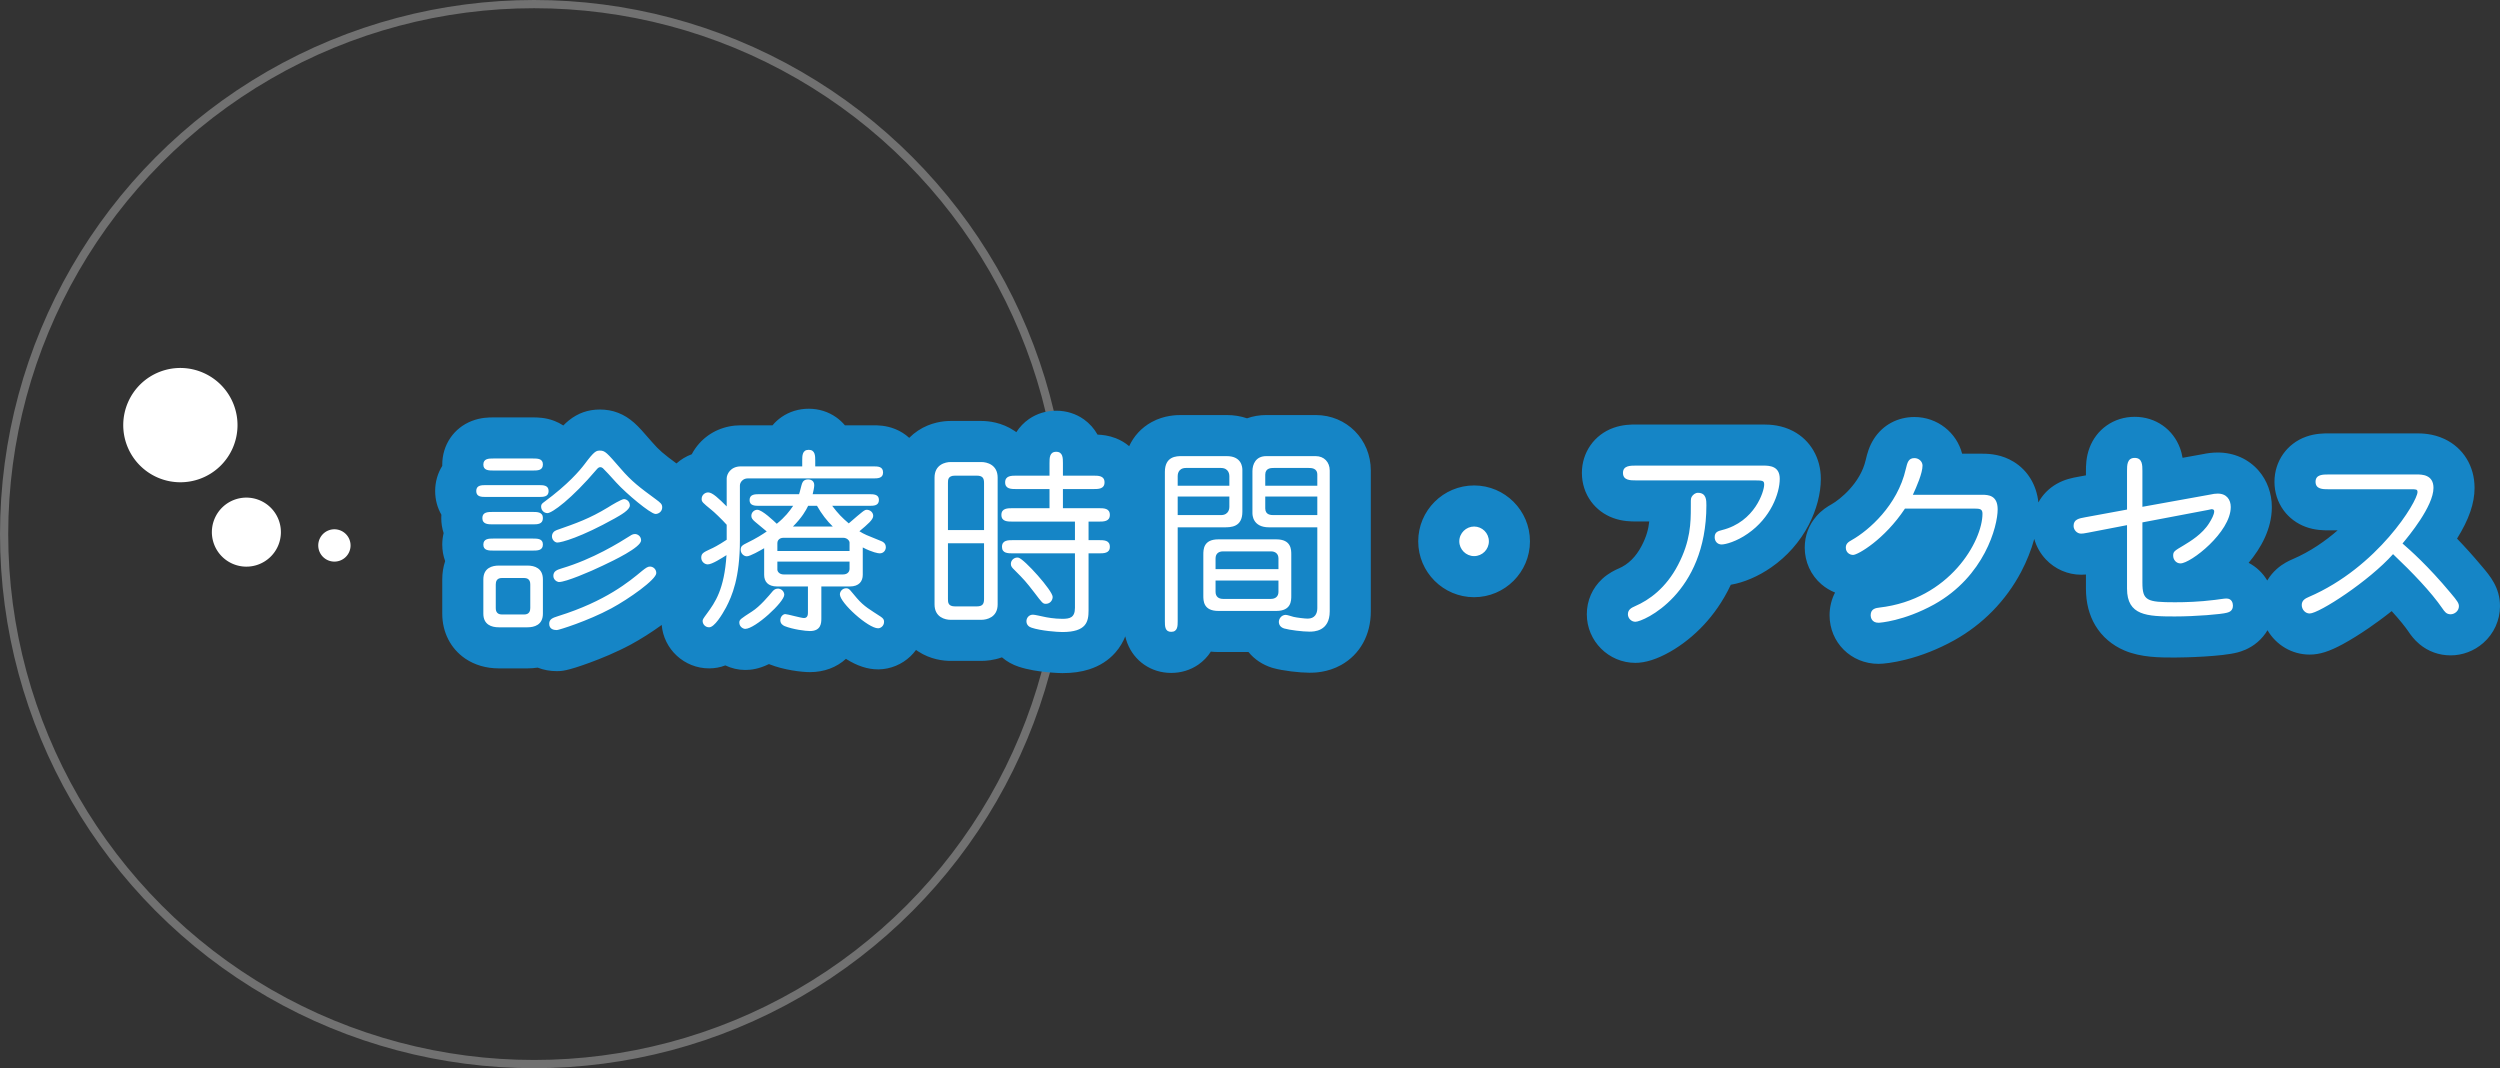
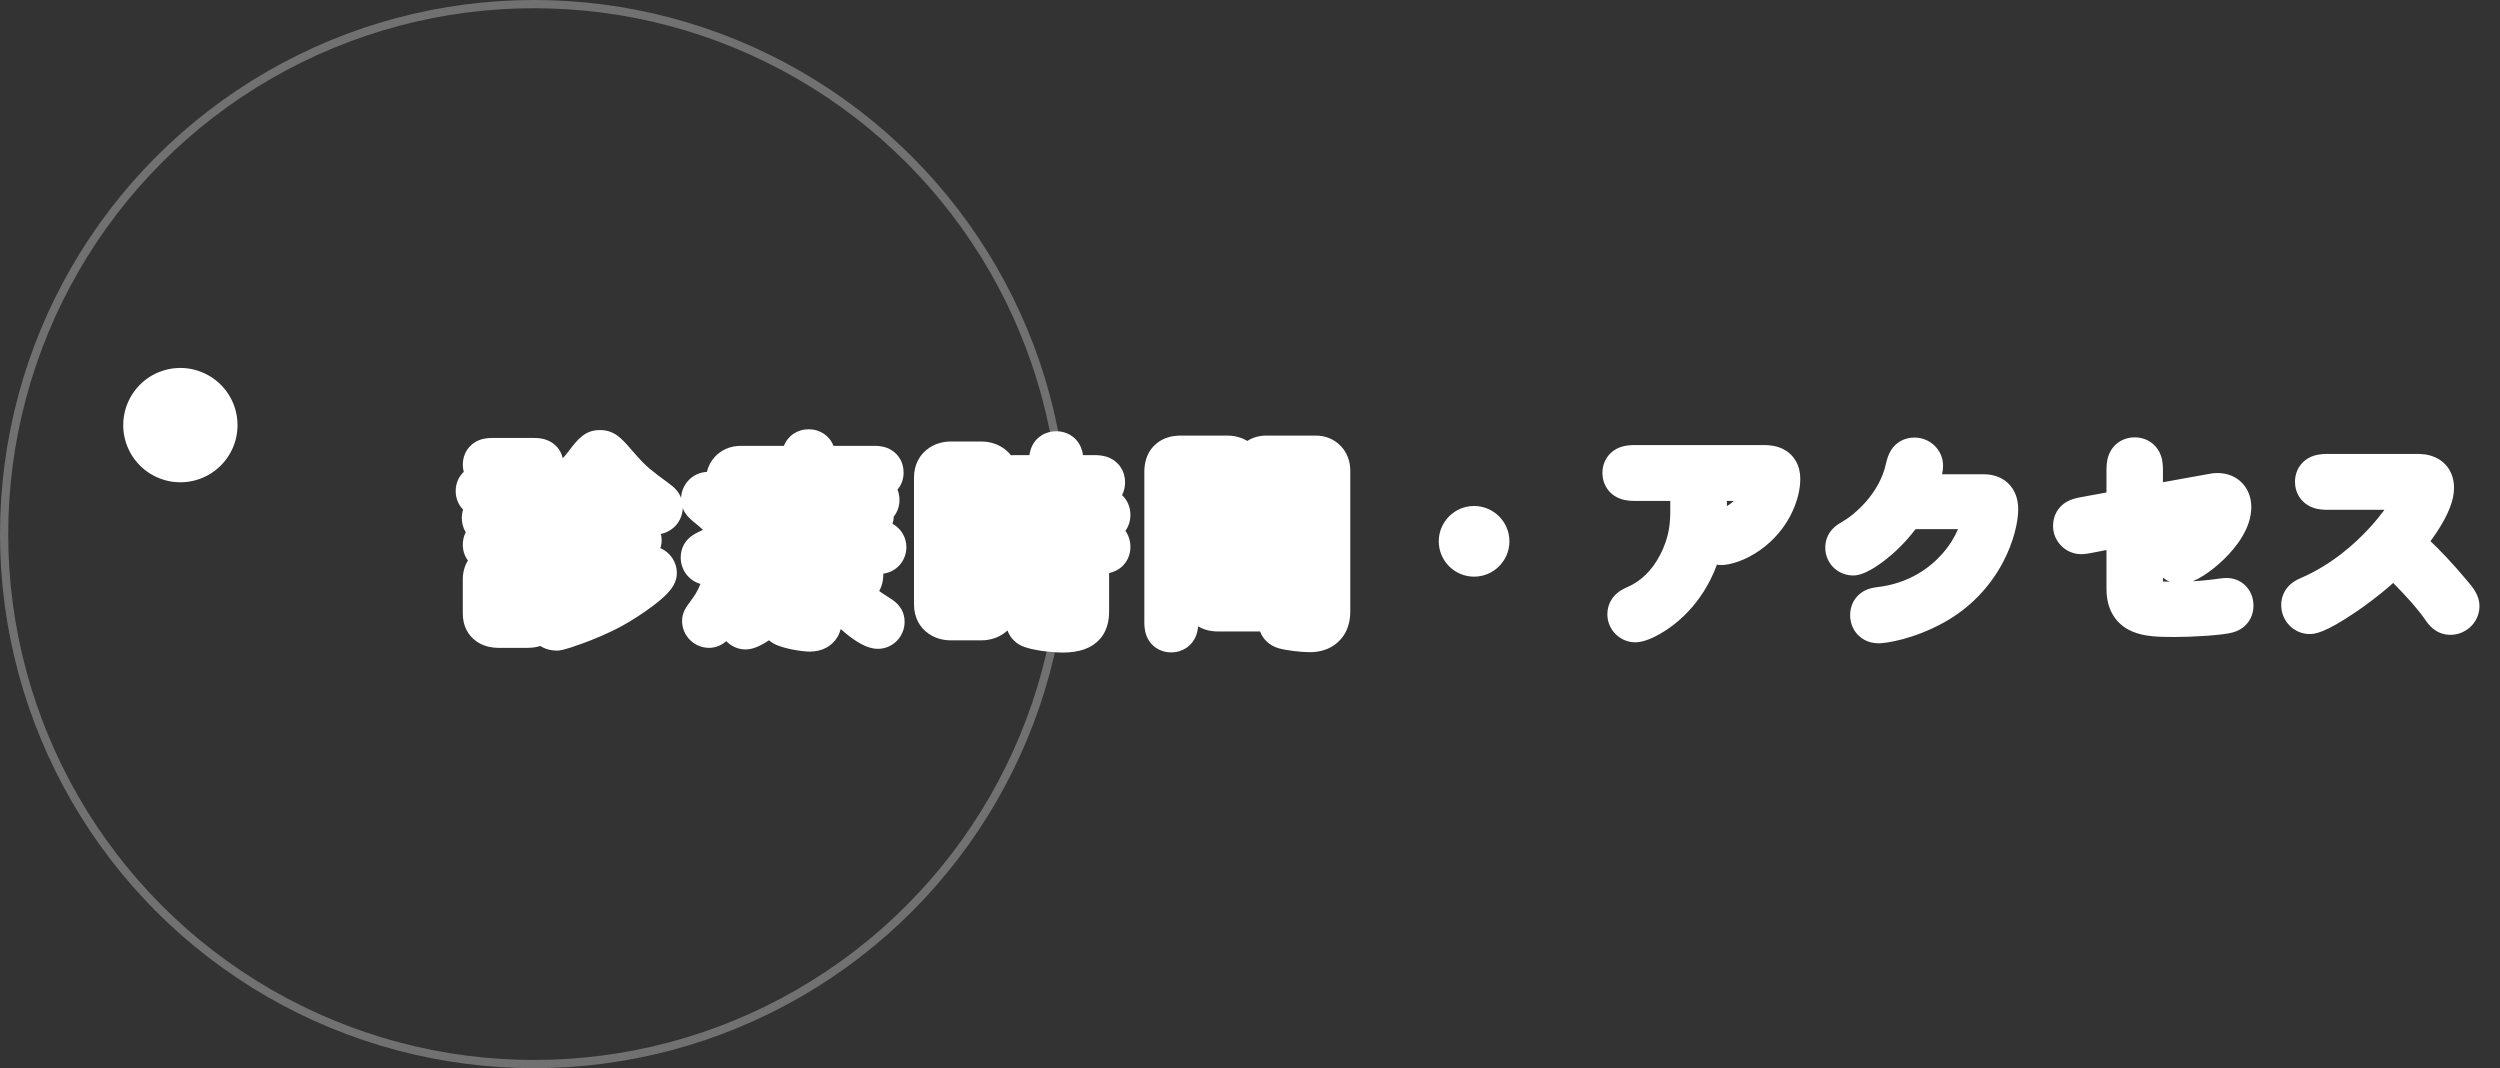
<svg xmlns="http://www.w3.org/2000/svg" width="304.256" height="130" viewBox="0 0 304.256 130">
  <rect x="0" y="0" width="304.256" height="130" fill="#333333" stroke="none" />
  <g id="top-title02" transform="translate(-1095 -2395)">
    <g id="楕円形" transform="translate(1095 2395)" fill="none" stroke="#fff" stroke-width="1" opacity="0.302">
-       <circle cx="65" cy="65" r="65" stroke="none" />
      <circle cx="65" cy="65" r="64.5" fill="none" />
    </g>
    <g id="パス_21" data-name="パス 21" transform="translate(1152 2470)" fill="#fff">
      <path d="M 72.288 4.42 C 71.774 4.42 69.364 4.304 67.766 3.768 C 66.723 3.434 65.952 2.682 65.612 1.727 C 65.435 1.895 65.241 2.048 65.032 2.184 C 64.034 2.835 62.985 2.932 62.448 2.932 L 58.68 2.932 C 58.142 2.932 57.09 2.834 56.094 2.175 C 54.896 1.382 54.236 0.098 54.236 -1.44 L 54.236 -16.872 C 54.236 -18.417 54.898 -19.707 56.1 -20.505 C 57.099 -21.169 58.145 -21.268 58.68 -21.268 L 62.448 -21.268 C 62.994 -21.268 64.06 -21.167 65.069 -20.489 C 65.446 -20.236 65.769 -19.935 66.035 -19.592 C 66.286 -19.612 66.511 -19.612 66.696 -19.612 L 68.28 -19.612 C 68.318 -19.882 68.384 -20.173 68.498 -20.467 C 68.986 -21.731 70.153 -22.516 71.544 -22.516 C 72.938 -22.516 74.106 -21.724 74.593 -20.449 C 74.704 -20.16 74.769 -19.876 74.807 -19.612 L 76.056 -19.612 C 76.502 -19.612 77.176 -19.612 77.875 -19.342 C 79.139 -18.854 79.924 -17.687 79.924 -16.296 C 79.924 -15.731 79.794 -15.203 79.556 -14.742 C 80.2 -14.145 80.572 -13.293 80.572 -12.336 C 80.572 -11.606 80.355 -10.937 79.964 -10.396 C 80.354 -9.853 80.572 -9.181 80.572 -8.448 C 80.572 -7.061 79.783 -5.9 78.512 -5.418 C 78.331 -5.349 78.153 -5.299 77.98 -5.261 L 77.98 -0.72 C 77.98 -0.057 77.98 1.497 76.87 2.762 C 75.891 3.878 74.392 4.42 72.288 4.42 Z M 85.536 4.396 C 84.164 4.396 83.013 3.621 82.531 2.372 C 82.268 1.689 82.268 1.034 82.268 0.6 L 82.268 -17.568 C 82.268 -19.932 83.576 -21.007 84.355 -21.437 C 85.354 -21.988 86.373 -21.988 86.808 -21.988 L 92.304 -21.988 C 93.386 -21.988 94.198 -21.705 94.797 -21.334 C 95.446 -21.752 96.232 -21.988 97.104 -21.988 L 103.128 -21.988 C 105.525 -21.988 107.332 -20.16 107.332 -17.736 L 107.332 -0.6 C 107.332 2.053 105.872 3.263 105.001 3.747 C 103.879 4.372 102.736 4.372 102.36 4.372 C 101.379 4.372 99.563 4.167 98.601 3.892 L 98.568 3.882 L 98.535 3.872 C 97.487 3.541 96.706 2.797 96.352 1.852 L 91.272 1.852 C 90.201 1.852 89.401 1.584 88.81 1.224 C 88.783 1.57 88.717 1.967 88.556 2.378 C 88.067 3.623 86.91 4.396 85.536 4.396 Z M 41.568 4.3 C 40.749 4.3 38.914 4.054 37.577 3.525 L 37.528 3.506 L 37.481 3.485 C 37.145 3.336 36.846 3.147 36.587 2.925 C 34.954 4.036 34.047 4.036 33.696 4.036 C 32.947 4.036 32.179 3.739 31.588 3.22 C 31.522 3.162 31.458 3.102 31.398 3.039 C 30.872 3.467 30.169 3.844 29.304 3.844 C 27.489 3.844 26.012 2.378 26.012 0.576 C 26.012 -0.446 26.482 -1.083 27.027 -1.819 C 27.457 -2.405 27.893 -3.003 28.244 -3.936 C 26.861 -4.328 25.844 -5.611 25.844 -7.128 C 25.844 -8.383 26.448 -9.163 26.954 -9.597 C 27.38 -9.961 27.822 -10.17 28.382 -10.434 L 28.405 -10.445 L 28.457 -10.469 L 28.51 -10.492 C 28.511 -10.492 28.526 -10.498 28.555 -10.512 C 28.327 -10.729 28.137 -10.903 28.053 -10.971 L 28.026 -10.992 L 27.985 -11.025 L 27.966 -11.041 C 27.353 -11.542 27.015 -11.818 26.732 -12.129 C 26.443 -12.447 26.23 -12.786 26.091 -13.153 C 26.064 -12.238 25.657 -11.374 24.964 -10.771 C 24.527 -10.391 23.99 -10.129 23.431 -10.015 C 23.492 -9.764 23.524 -9.504 23.524 -9.24 C 23.524 -8.901 23.468 -8.586 23.367 -8.292 C 24.544 -7.794 25.372 -6.62 25.372 -5.256 C 25.372 -3.759 24.251 -2.612 22.443 -1.248 C 21.275 -0.366 19.797 0.588 18.587 1.24 C 16.906 2.143 15.134 2.854 13.942 3.292 C 11.524 4.18 11.037 4.18 10.776 4.18 C 10.107 4.18 9.504 4.035 8.982 3.75 C 8.907 3.709 8.833 3.665 8.762 3.618 C 8.284 3.768 7.762 3.844 7.2 3.844 L 3.696 3.844 C 2.662 3.844 1.763 3.588 1.026 3.084 C -0.072 2.334 -0.676 1.128 -0.676 -0.312 L -0.676 -4.488 C -0.676 -5.354 -0.46 -6.134 -0.052 -6.782 C -0.452 -7.316 -0.676 -7.982 -0.676 -8.712 C -0.676 -9.261 -0.551 -9.775 -0.32 -10.224 C -0.627 -10.722 -0.796 -11.313 -0.796 -11.952 C -0.796 -12.314 -0.741 -12.661 -0.638 -12.984 C -1.211 -13.56 -1.54 -14.353 -1.54 -15.24 C -1.54 -16.166 -1.181 -16.991 -0.56 -17.571 C -0.636 -17.851 -0.676 -18.148 -0.676 -18.456 C -0.676 -19.811 0.087 -20.952 1.316 -21.434 C 1.993 -21.7 2.628 -21.7 3.048 -21.7 L 7.872 -21.7 C 8.257 -21.7 8.9 -21.7 9.567 -21.443 C 10.569 -21.058 11.264 -20.239 11.491 -19.223 C 11.764 -19.527 11.984 -19.797 12.161 -20.03 C 13.342 -21.619 14.25 -22.66 16.008 -22.66 C 16.978 -22.66 17.754 -22.356 18.524 -21.674 C 18.994 -21.258 19.508 -20.666 20.44 -19.59 L 20.443 -19.587 L 20.446 -19.584 C 21.624 -18.216 22.409 -17.64 24.305 -16.246 L 24.314 -16.239 L 24.324 -16.232 C 24.701 -15.949 25.027 -15.705 25.328 -15.351 C 25.577 -15.058 25.766 -14.738 25.894 -14.393 C 25.952 -16.105 27.323 -17.489 29.03 -17.568 C 29.178 -18.222 29.503 -18.852 29.97 -19.37 C 30.765 -20.254 31.901 -20.74 33.168 -20.74 L 38.406 -20.74 C 38.895 -21.984 40.05 -22.756 41.424 -22.756 C 42.795 -22.756 43.946 -21.985 44.438 -20.74 L 49.272 -20.74 C 49.694 -20.74 50.332 -20.74 51.013 -20.466 C 52.221 -19.98 52.972 -18.841 52.972 -17.496 C 52.972 -16.694 52.702 -15.969 52.225 -15.412 C 52.383 -15.03 52.468 -14.607 52.468 -14.16 C 52.468 -13.385 52.217 -12.681 51.771 -12.132 C 51.763 -11.819 51.711 -11.529 51.621 -11.257 C 52.673 -10.666 53.308 -9.608 53.308 -8.4 C 53.308 -7.622 53.03 -6.869 52.526 -6.278 C 52.01 -5.675 51.289 -5.289 50.5 -5.185 L 50.5 -5.04 C 50.5 -4.325 50.327 -3.649 50.003 -3.068 C 50.246 -2.888 50.528 -2.707 50.9 -2.468 C 51.097 -2.341 51.32 -2.197 51.562 -2.038 L 51.585 -2.023 L 51.607 -2.007 C 52.592 -1.325 53.092 -0.424 53.092 0.672 C 53.092 1.588 52.732 2.437 52.078 3.063 C 51.487 3.629 50.694 3.956 49.9 3.964 C 49.886 3.964 49.872 3.964 49.858 3.964 C 49.079 3.964 48.268 3.684 47.307 3.084 C 46.708 2.71 46.058 2.214 45.426 1.65 C 45.391 1.619 45.355 1.586 45.317 1.552 C 45.239 1.857 45.117 2.186 44.928 2.509 C 44.265 3.647 43.041 4.3 41.568 4.3 Z M 171.624 3.292 C 170.412 3.292 169.357 2.744 168.73 1.789 C 168.238 1.039 168.164 0.271 168.164 -0.12 C 168.164 -1.354 168.743 -2.409 169.753 -3.015 C 170.417 -3.413 171.077 -3.495 171.395 -3.535 L 171.41 -3.537 L 171.422 -3.538 L 171.435 -3.54 C 175.418 -3.997 177.934 -5.978 179.343 -7.558 C 180.291 -8.622 180.918 -9.698 181.297 -10.604 L 176.129 -10.604 C 174.821 -8.884 173.477 -7.667 172.509 -6.906 C 171.862 -6.396 171.207 -5.954 170.616 -5.628 C 169.786 -5.169 169.142 -4.964 168.528 -4.964 C 167.71 -4.964 166.919 -5.256 166.301 -5.787 C 165.563 -6.422 165.14 -7.356 165.14 -8.352 C 165.14 -9.176 165.42 -9.932 165.951 -10.538 C 166.338 -10.982 166.78 -11.258 167.164 -11.47 C 168.655 -12.315 171.676 -14.856 172.499 -18.46 L 172.502 -18.477 L 172.506 -18.493 L 172.517 -18.535 C 172.643 -19.059 172.787 -19.652 173.16 -20.234 C 173.776 -21.196 174.808 -21.748 175.992 -21.748 C 177.913 -21.748 179.476 -20.217 179.476 -18.336 C 179.476 -18.017 179.438 -17.67 179.361 -17.284 L 184.248 -17.284 C 184.703 -17.284 185.767 -17.284 186.774 -16.664 C 187.464 -16.239 188.62 -15.199 188.62 -13.008 C 188.62 -11.591 188.132 -9.153 186.761 -6.56 C 185.134 -3.481 182.661 -0.956 179.608 0.744 L 179.604 0.746 L 179.6 0.749 C 175.839 2.825 172.498 3.292 171.624 3.292 Z M 142.032 3.172 C 140.151 3.172 138.62 1.641 138.62 -0.24 C 138.62 -1.193 139.001 -2.071 139.691 -2.71 C 140.112 -3.1 140.554 -3.324 140.969 -3.509 L 140.982 -3.514 L 140.995 -3.52 C 142.692 -4.251 144.039 -5.555 144.999 -7.396 L 145.001 -7.399 L 145.002 -7.401 C 146.276 -9.83 146.276 -11.58 146.276 -13.272 C 146.276 -13.369 146.275 -13.46 146.275 -13.545 C 146.274 -13.707 146.273 -13.871 146.277 -14.036 L 142.104 -14.036 C 141.63 -14.036 140.914 -14.036 140.186 -14.305 C 138.85 -14.797 138.02 -16.002 138.02 -17.448 C 138.02 -18.894 138.858 -20.093 140.206 -20.578 C 140.925 -20.836 141.634 -20.836 142.104 -20.836 L 157.608 -20.836 C 158.296 -20.836 159.197 -20.777 160.065 -20.32 C 161.358 -19.64 162.1 -18.33 162.1 -16.728 C 162.1 -14.09 160.567 -10.372 157.14 -8.004 C 155.397 -6.783 153.564 -6.236 152.52 -6.236 C 152.327 -6.236 152.139 -6.252 151.956 -6.282 C 151.033 -3.775 149.725 -1.94 148.544 -0.669 C 147.218 0.759 145.897 1.651 145.022 2.148 C 144.201 2.615 143.015 3.172 142.032 3.172 Z M 153.16 -14.036 C 153.172 -13.836 153.172 -13.658 153.172 -13.512 C 153.172 -13.475 153.172 -13.439 153.172 -13.402 C 153.472 -13.579 153.747 -13.79 153.997 -14.036 L 153.16 -14.036 Z M 207.672 2.524 C 205.643 2.524 203.977 2.476 202.537 1.869 C 201.499 1.431 200.698 0.749 200.154 -0.161 C 199.622 -1.049 199.364 -2.095 199.364 -3.36 L 199.364 -8.06 L 197.61 -7.721 L 197.607 -7.721 L 197.604 -7.72 C 197.068 -7.618 196.71 -7.556 196.272 -7.556 C 195.353 -7.556 194.456 -7.945 193.813 -8.624 C 193.198 -9.272 192.86 -10.113 192.86 -10.992 C 192.86 -12.249 193.466 -13.32 194.522 -13.929 C 195.156 -14.294 195.805 -14.412 196.327 -14.507 L 199.364 -15.066 L 199.364 -17.688 C 199.364 -18.166 199.364 -18.889 199.643 -19.626 C 200.144 -20.95 201.354 -21.772 202.8 -21.772 C 204.246 -21.772 205.456 -20.95 205.957 -19.626 C 206.236 -18.889 206.236 -18.166 206.236 -17.688 L 206.236 -16.312 L 211.621 -17.284 C 211.973 -17.36 212.373 -17.428 212.904 -17.428 C 215.27 -17.428 216.988 -15.69 216.988 -13.296 C 216.988 -10.709 215.165 -8.399 213.636 -6.917 C 212.868 -6.173 212.002 -5.479 211.196 -4.965 C 210.72 -4.661 210.282 -4.428 209.872 -4.26 C 210.586 -4.299 211.389 -4.364 212.258 -4.473 L 212.275 -4.475 L 212.292 -4.477 C 212.411 -4.49 212.586 -4.515 212.755 -4.539 C 213.281 -4.614 213.624 -4.66 213.96 -4.66 C 215.837 -4.66 217.252 -3.214 217.252 -1.296 C 217.252 -0.281 216.849 0.623 216.118 1.25 C 215.604 1.691 215.07 1.875 214.707 1.975 C 213.499 2.316 209.815 2.524 207.672 2.524 Z M 206.236 -4.23 C 206.493 -4.217 206.78 -4.211 207.039 -4.208 C 206.748 -4.334 206.478 -4.5 206.236 -4.699 L 206.236 -4.23 Z M 241.248 2.26 C 239.418 2.26 238.533 0.971 238.2 0.486 L 238.18 0.456 C 237.345 -0.759 236.029 -2.271 234.255 -4.054 C 232.566 -2.532 230.779 -1.253 229.925 -0.665 C 225.815 2.164 224.605 2.164 224.088 2.164 C 222.18 2.164 220.628 0.58 220.628 -1.368 C 220.628 -2.346 221.027 -3.24 221.751 -3.887 C 222.22 -4.305 222.721 -4.525 222.99 -4.642 L 222.997 -4.646 L 223.005 -4.649 C 226.822 -6.29 229.694 -8.907 231.431 -10.814 C 232.133 -11.585 232.718 -12.311 233.192 -12.956 L 226.392 -12.956 C 225.918 -12.956 225.202 -12.956 224.474 -13.225 C 223.138 -13.717 222.308 -14.922 222.308 -16.368 C 222.308 -17.814 223.146 -19.013 224.494 -19.498 C 225.213 -19.756 225.922 -19.756 226.392 -19.756 L 237.144 -19.756 C 237.583 -19.756 238.497 -19.756 239.436 -19.313 C 240.849 -18.645 241.66 -17.301 241.66 -15.624 C 241.66 -14.164 241.002 -12.446 239.649 -10.37 C 239.365 -9.934 239.073 -9.519 238.795 -9.139 C 239.928 -8.056 241.44 -6.506 243.159 -4.444 C 243.981 -3.48 244.756 -2.568 244.756 -1.224 C 244.756 -0.234 244.324 0.712 243.571 1.373 C 242.928 1.937 242.081 2.26 241.248 2.26 Z M 122.4 -4.82 C 120.029 -4.82 118.1 -6.749 118.1 -9.12 C 118.1 -11.491 120.029 -13.42 122.4 -13.42 C 124.771 -13.42 126.7 -11.491 126.7 -9.12 C 126.7 -6.749 124.771 -4.82 122.4 -4.82 Z" stroke="none" />
-       <path d="M 72.288 1.92 C 75.24 1.92 75.48 0.648 75.48 -0.72 L 75.48 -7.656 L 76.728 -7.656 C 77.328 -7.656 78.072 -7.656 78.072 -8.448 C 78.072 -9.264 77.352 -9.264 76.728 -9.264 L 75.48 -9.264 L 75.48 -11.52 L 76.728 -11.52 C 77.304 -11.52 78.072 -11.52 78.072 -12.336 C 78.072 -13.152 77.328 -13.152 76.728 -13.152 L 72.36 -13.152 L 72.36 -15.48 L 76.056 -15.48 C 76.68 -15.48 77.424 -15.48 77.424 -16.296 C 77.424 -17.112 76.68 -17.112 76.056 -17.112 L 72.36 -17.112 L 72.36 -18.648 C 72.36 -19.248 72.36 -20.016 71.544 -20.016 C 70.728 -20.016 70.728 -19.272 70.728 -18.648 L 70.728 -17.112 L 66.696 -17.112 C 66.096 -17.112 65.328 -17.112 65.328 -16.296 C 65.328 -15.48 66.072 -15.48 66.696 -15.48 L 70.728 -15.48 L 70.728 -13.152 L 66.24 -13.152 C 65.64 -13.152 64.872 -13.152 64.872 -12.336 C 64.872 -11.52 65.616 -11.52 66.24 -11.52 L 73.824 -11.52 L 73.824 -9.264 L 66.288 -9.264 C 65.688 -9.264 64.944 -9.264 64.944 -8.448 C 64.944 -7.656 65.664 -7.656 66.288 -7.656 L 73.824 -7.656 L 73.824 -1.032 C 73.824 0.192 73.176 0.312 72.264 0.312 C 71.328 0.312 70.392 0.144 69.984 0.048 C 69.72 -2.212524350397871e-07 68.952 -0.192 68.712 -0.192 C 68.208 -0.192 67.92 0.216 67.92 0.6 C 67.92 1.056 68.232 1.296 68.544 1.392 C 69.672 1.776 71.712 1.92 72.288 1.92 M 85.536 1.896 C 86.328 1.896 86.328 1.176 86.328 0.6 L 86.328 -10.824 L 91.992 -10.824 C 92.784 -10.824 94.2 -10.824 94.2 -12.72 L 94.2 -17.808 C 94.2 -18.12 94.128 -19.488 92.304 -19.488 L 86.808 -19.488 C 86.208 -19.488 84.768 -19.488 84.768 -17.568 L 84.768 0.6 C 84.768 1.2 84.768 1.896 85.536 1.896 M 86.328 -14.568 L 92.616 -14.568 L 92.616 -13.296 C 92.616 -13.176 92.592 -12.312 91.584 -12.312 L 86.328 -12.312 L 86.328 -14.568 M 87.336 -18.048 L 91.584 -18.048 C 92.592 -18.048 92.616 -17.184 92.616 -17.064 L 92.616 -15.888 L 86.328 -15.888 L 86.328 -17.064 C 86.328 -17.208 86.352 -18.048 87.336 -18.048 M 102.36 1.872 C 102.864 1.872 104.832 1.872 104.832 -0.6 L 104.832 -17.736 C 104.832 -18.768 104.136 -19.488 103.128 -19.488 L 97.104 -19.488 C 95.832 -19.488 95.424 -18.504 95.424 -17.664 L 95.424 -12.552 C 95.424 -12.384 95.424 -10.824 97.44 -10.824 L 103.32 -10.824 L 103.32 -0.984 C 103.32 -0.312 103.008 0.288 102.144 0.288 C 101.808 0.288 100.8 0.168 100.416 0.072 C 100.224 0.024 99.672 -0.168 99.48 -0.168 C 98.952 -0.168 98.64 0.312 98.64 0.672 C 98.64 1.032 98.832 1.344 99.288 1.488 C 99.96 1.68 101.544 1.872 102.36 1.872 M 96.984 -14.568 L 103.32 -14.568 L 103.32 -12.312 L 98.016 -12.312 C 97.704 -12.312 96.984 -12.312 96.984 -13.128 L 96.984 -14.568 M 98.016 -18.048 L 102.264 -18.048 C 102.576 -18.048 103.32 -18.048 103.32 -17.232 L 103.32 -15.888 L 96.984 -15.888 L 96.984 -17.232 C 96.984 -18.048 97.704 -18.048 98.016 -18.048 M 41.568 1.8 C 42.912 1.8 42.96 0.84 42.96 0.288 L 42.96 -3.624 L 46.416 -3.624 C 47.568 -3.624 48 -4.272 48 -5.04 L 48 -8.376 C 49.152 -7.776 49.872 -7.656 50.064 -7.656 C 50.568 -7.656 50.808 -8.064 50.808 -8.4 C 50.808 -8.928 50.376 -9.096 50.256 -9.144 C 48.408 -9.888 48.216 -9.96 47.592 -10.344 C 48.624 -11.208 49.272 -11.76 49.272 -12.216 C 49.272 -12.648 48.888 -12.96 48.48 -12.96 C 48.216 -12.96 48.024 -12.792 46.296 -11.304 C 45.504 -11.976 45 -12.48 44.28 -13.44 L 48.768 -13.44 C 49.32 -13.44 49.968 -13.44 49.968 -14.16 C 49.968 -14.856 49.296 -14.856 48.768 -14.856 L 41.904 -14.856 C 41.976 -15.168 42.096 -15.672 42.096 -15.96 C 42.096 -16.632 41.448 -16.656 41.352 -16.656 C 40.896 -16.656 40.704 -16.416 40.608 -16.152 C 40.536 -15.984 40.344 -15.096 40.248 -14.856 L 35.424 -14.856 C 34.896 -14.856 34.224 -14.856 34.224 -14.136 C 34.224 -13.44 34.896 -13.44 35.424 -13.44 L 39.528 -13.44 C 39.096 -12.792 38.544 -12.072 37.536 -11.256 C 37.176 -11.592 35.76 -12.96 35.16 -12.96 C 34.848 -12.96 34.44 -12.696 34.44 -12.216 C 34.44 -11.952 34.584 -11.76 34.896 -11.496 C 35.112 -11.304 36.096 -10.512 36.312 -10.32 C 35.784 -9.96 35.136 -9.528 33.816 -8.88 C 33.384 -8.664 33.144 -8.544 33.144 -8.088 C 33.144 -7.632 33.528 -7.296 33.888 -7.296 C 34.296 -7.296 35.496 -7.992 36 -8.28 L 36 -5.04 C 36 -4.224 36.456 -3.624 37.584 -3.624 L 41.328 -3.624 L 41.328 -0.48 C 41.328 -0.264 41.328 0.216 40.848 0.216 C 40.488 0.216 38.832 -0.264 38.568 -0.264 C 38.304 -0.264 37.968 0.048 37.968 0.48 C 37.968 0.912 38.28 1.104 38.496 1.2 C 39.528 1.608 41.04 1.8 41.568 1.8 M 37.608 -6.648 L 46.392 -6.648 L 46.392 -5.736 C 46.392 -5.544 46.248 -5.088 45.6 -5.088 L 38.376 -5.088 C 37.824 -5.088 37.608 -5.472 37.608 -5.664 L 37.608 -6.648 M 38.376 -9.552 L 45.6 -9.552 C 46.152 -9.552 46.392 -9.144 46.392 -8.976 L 46.392 -7.944 L 37.608 -7.944 L 37.608 -8.928 C 37.608 -9.12 37.752 -9.552 38.376 -9.552 M 44.352 -10.92 L 39.504 -10.92 C 40.608 -12.024 41.088 -12.888 41.352 -13.44 L 42.432 -13.44 C 42.984 -12.456 43.656 -11.592 44.352 -10.92 M 10.776 1.68 C 10.992 1.68 14.496 0.6 17.4 -0.96 C 19.536 -2.112 22.872 -4.464 22.872 -5.256 C 22.872 -5.736 22.488 -6.048 22.104 -6.048 C 21.84 -6.048 21.624 -5.904 21.168 -5.544 C 19.584 -4.224 16.704 -1.824 10.944 -0.024 C 10.272 0.192 9.84 0.336 9.84 0.912 C 9.84 1.608 10.44 1.68 10.776 1.68 M 33.696 1.536 C 34.896 1.536 38.448 -1.728 38.448 -2.616 C 38.448 -2.904 38.232 -3.288 37.776 -3.36 C 37.744 -3.363 37.713 -3.364 37.682 -3.364 C 37.455 -3.364 37.246 -3.283 37.056 -3.072 C 36.552 -2.472 35.496 -1.2 34.512 -0.576 C 33.144 0.312 32.976 0.408 32.976 0.768 C 32.976 1.272 33.432 1.536 33.696 1.536 M 49.858 1.464 C 49.863 1.464 49.867 1.464 49.872 1.464 C 50.184 1.464 50.592 1.176 50.592 0.672 C 50.592 0.408 50.496 0.264 50.184 0.048 C 48.912 -0.792 48.192 -1.152 47.28 -2.208 C 46.464 -3.144 46.392 -3.408 45.984 -3.408 C 45.528 -3.408 45.216 -3.024 45.216 -2.664 C 45.216 -1.636 48.669 1.464 49.858 1.464 M 29.304 1.344 C 29.952 1.344 30.888 -0.192 31.368 -1.08 C 32.088 -2.472 33.048 -4.656 33.048 -9.264 L 33.048 -15.912 C 33.048 -16.32 33.432 -16.776 33.984 -16.776 L 49.272 -16.776 C 49.8 -16.776 50.472 -16.776 50.472 -17.496 C 50.472 -18.24 49.824 -18.24 49.272 -18.24 L 42.216 -18.24 L 42.216 -18.936 C 42.216 -19.512 42.216 -20.256 41.424 -20.256 C 40.632 -20.256 40.632 -19.536 40.632 -18.936 L 40.632 -18.24 L 33.168 -18.24 C 31.896 -18.24 31.44 -17.28 31.44 -16.776 L 31.44 -13.368 C 30.48 -14.328 29.712 -15.072 29.184 -15.072 C 28.824 -15.072 28.392 -14.784 28.392 -14.28 C 28.392 -13.92 28.512 -13.824 29.568 -12.96 C 29.856 -12.744 30.888 -11.76 31.44 -11.136 L 31.44 -9.312 C 30.432 -8.64 29.76 -8.304 29.472 -8.184 C 28.608 -7.776 28.344 -7.656 28.344 -7.128 C 28.344 -6.648 28.752 -6.312 29.136 -6.312 C 29.664 -6.312 30.84 -7.08 31.416 -7.44 C 31.152 -3.264 30.024 -1.68 29.04 -0.336 C 28.56 0.312 28.512 0.408 28.512 0.576 C 28.512 0.96 28.824 1.344 29.304 1.344 M 7.2 1.344 C 7.992 1.344 9.072 1.08 9.072 -0.312 L 9.072 -4.488 C 9.072 -5.832 8.088 -6.168 7.2 -6.168 L 3.696 -6.168 C 2.928 -6.168 1.824 -5.904 1.824 -4.488 L 1.824 -0.312 C 1.824 1.032 2.832 1.344 3.696 1.344 L 7.2 1.344 M 4.08 -4.656 L 6.792 -4.656 C 7.512 -4.656 7.536 -4.08 7.536 -3.864 L 7.536 -1.008 C 7.536 -0.672 7.44 -0.216 6.792 -0.216 L 4.08 -0.216 C 3.36 -0.216 3.336 -0.792 3.336 -0.984 L 3.336 -3.864 C 3.336 -4.2 3.432 -4.656 4.08 -4.656 M 171.624 0.792 C 171.744 0.792 174.696 0.6 178.392 -1.44 C 184.512 -4.848 186.12 -10.944 186.12 -13.008 C 186.12 -14.712 184.992 -14.784 184.248 -14.784 L 175.8 -14.784 C 176.256 -15.768 176.976 -17.424 176.976 -18.336 C 176.976 -18.84 176.52 -19.248 175.992 -19.248 C 175.248 -19.248 175.128 -18.696 174.936 -17.904 C 173.928 -13.488 170.424 -10.44 168.384 -9.288 C 167.904 -9.024 167.64 -8.808 167.64 -8.352 C 167.64 -7.752 168.12 -7.464 168.528 -7.464 C 169.104 -7.464 172.344 -9.336 174.84 -13.104 L 183.264 -13.104 C 183.96 -13.104 184.272 -13.056 184.272 -12.48 C 184.272 -9.168 180.288 -2.04 171.72 -1.056 C 171.336 -1.008 170.664 -0.936 170.664 -0.12 C 170.664 0.096 170.76 0.792 171.624 0.792 M 142.032 0.672 C 142.992 0.672 150.672 -2.712 150.672 -13.512 C 150.672 -14.112 150.672 -15.024 149.64 -15.024 C 149.328 -15.024 149.04 -14.808 148.872 -14.52 C 148.752 -14.328 148.776 -13.944 148.776 -13.272 C 148.776 -11.4 148.752 -9.168 147.216 -6.24 C 145.752 -3.432 143.712 -1.968 141.984 -1.224 C 141.552 -1.032 141.12 -0.816 141.12 -0.24 C 141.12 0.24 141.528 0.672 142.032 0.672 M 62.448 0.432 C 63.072 0.432 64.416 0.144 64.416 -1.44 L 64.416 -16.872 C 64.416 -18.456 63.096 -18.768 62.448 -18.768 L 58.68 -18.768 C 58.08 -18.768 56.736 -18.48 56.736 -16.872 L 56.736 -1.44 C 56.736 0.144 58.056 0.432 58.68 0.432 L 62.448 0.432 M 58.368 -8.88 L 62.76 -8.88 L 62.76 -2.112 C 62.76 -1.536 62.616 -1.2 61.872 -1.2 L 59.232 -1.2 C 58.368 -1.2 58.368 -1.704 58.368 -2.112 L 58.368 -8.88 M 59.232 -17.112 L 61.872 -17.112 C 62.616 -17.112 62.76 -16.776 62.76 -16.224 L 62.76 -10.488 L 58.368 -10.488 L 58.368 -16.224 C 58.368 -16.608 58.368 -17.112 59.232 -17.112 M 207.672 0.024 C 210.216 0.024 213.384 -0.24 214.032 -0.432 C 214.296 -0.504 214.752 -0.648 214.752 -1.296 C 214.752 -1.584 214.632 -2.16 213.96 -2.16 C 213.672 -2.16 213 -2.04 212.568 -1.992 C 210.648 -1.752 208.992 -1.704 207.696 -1.704 C 204.264 -1.704 203.736 -1.896 203.736 -4.104 L 203.736 -11.424 L 211.704 -12.936 C 211.872 -12.96 212.088 -13.032 212.16 -13.032 C 212.424 -13.032 212.472 -12.888 212.472 -12.768 C 212.472 -12.384 212.16 -11.808 211.872 -11.352 C 211.032 -9.984 209.52 -9.096 208.776 -8.64 C 207.6 -7.944 207.48 -7.872 207.48 -7.368 C 207.48 -6.888 207.84 -6.432 208.368 -6.432 C 209.616 -6.432 214.488 -10.224 214.488 -13.296 C 214.488 -14.16 214.008 -14.928 212.904 -14.928 C 212.568 -14.928 212.328 -14.88 212.112 -14.832 L 203.736 -13.32 L 203.736 -17.688 C 203.736 -18.384 203.736 -19.272 202.8 -19.272 C 201.864 -19.272 201.864 -18.384 201.864 -17.688 L 201.864 -12.984 L 196.776 -12.048 C 195.984 -11.904 195.36 -11.784 195.36 -10.992 C 195.36 -10.512 195.768 -10.056 196.272 -10.056 C 196.464 -10.056 196.632 -10.08 197.136 -10.176 L 201.864 -11.088 L 201.864 -3.36 C 201.864 -0.072 204.312 0.024 207.672 0.024 M 241.248 -0.24 C 241.704 -0.24 242.256 -0.624 242.256 -1.224 C 242.256 -1.56 242.088 -1.848 241.248 -2.832 C 238.488 -6.144 236.328 -8.04 235.392 -8.856 C 236.136 -9.744 239.16 -13.392 239.16 -15.624 C 239.16 -17.256 237.72 -17.256 237.144 -17.256 L 226.392 -17.256 C 225.696 -17.256 224.808 -17.256 224.808 -16.368 C 224.808 -15.456 225.696 -15.456 226.392 -15.456 L 236.448 -15.456 C 237.024 -15.456 237.216 -15.456 237.216 -15.12 C 237.216 -13.968 232.368 -5.952 223.992 -2.352 C 223.608 -2.184 223.128 -1.968 223.128 -1.368 C 223.128 -0.816 223.56 -0.336 224.088 -0.336 C 225.24 -0.336 231.336 -4.296 234.24 -7.56 C 236.592 -5.328 238.872 -2.952 240.24 -0.96 C 240.504 -0.576 240.72 -0.24 241.248 -0.24 M 98.328 -0.648 C 100.152 -0.648 100.152 -1.896 100.152 -2.496 L 100.152 -7.488 C 100.152 -8.112 100.152 -9.36 98.328 -9.36 L 91.272 -9.36 C 89.448 -9.36 89.448 -8.112 89.448 -7.488 L 89.448 -2.496 C 89.448 -1.896 89.448 -0.648 91.272 -0.648 L 98.328 -0.648 M 90.936 -4.344 L 98.592 -4.344 L 98.592 -2.976 C 98.592 -2.4 98.208 -2.112 97.68 -2.112 L 91.848 -2.112 C 91.296 -2.112 90.936 -2.4 90.936 -2.976 L 90.936 -4.344 M 91.848 -7.896 L 97.68 -7.896 C 98.208 -7.896 98.592 -7.608 98.592 -7.032 L 98.592 -5.736 L 90.936 -5.736 L 90.936 -7.032 C 90.936 -7.608 91.296 -7.896 91.848 -7.896 M 70.272 -1.512 C 70.8 -1.512 71.112 -1.944 71.112 -2.352 C 71.112 -3.12 67.656 -6.96 66.96 -7.128 C 66.911 -7.14 66.86 -7.145 66.808 -7.145 C 66.432 -7.145 66.024 -6.845 66.024 -6.36 C 66.024 -6.048 66.216 -5.88 66.408 -5.688 C 67.68 -4.416 67.848 -4.224 68.904 -2.856 C 69.816 -1.656 69.912 -1.512 70.272 -1.512 M 11.041 -4.168 C 11.859 -4.168 14.806 -5.41 16.368 -6.168 C 17.64 -6.768 21.024 -8.376 21.024 -9.24 C 21.024 -9.744 20.592 -10.008 20.28 -10.008 C 20.04 -10.008 19.824 -9.888 19.728 -9.816 C 18.36 -8.952 15.168 -6.96 11.376 -5.832 C 10.848 -5.664 10.344 -5.52 10.344 -4.92 C 10.344 -4.464 10.728 -4.224 10.944 -4.176 C 10.972 -4.171 11.004 -4.168 11.041 -4.168 M 122.4 -7.32 C 123.408 -7.32 124.2 -8.136 124.2 -9.12 C 124.2 -10.128 123.384 -10.92 122.4 -10.92 C 121.44 -10.92 120.6 -10.128 120.6 -9.12 C 120.6 -8.136 121.416 -7.32 122.4 -7.32 M 7.848 -7.992 C 8.4 -7.992 9.072 -7.992 9.072 -8.736 C 9.072 -9.456 8.4 -9.456 7.848 -9.456 L 3.048 -9.456 C 2.496 -9.456 1.824 -9.456 1.824 -8.712 C 1.824 -7.992 2.496 -7.992 3.048 -7.992 L 7.848 -7.992 M 152.52 -8.736 C 153 -8.736 154.344 -9.096 155.712 -10.056 C 158.496 -11.976 159.6 -14.952 159.6 -16.728 C 159.6 -18.264 158.4 -18.336 157.608 -18.336 L 142.104 -18.336 C 141.408 -18.336 140.52 -18.336 140.52 -17.448 C 140.52 -16.536 141.408 -16.536 142.104 -16.536 L 156.216 -16.536 C 157.56 -16.536 157.704 -16.536 157.704 -16.008 C 157.704 -15.24 156.6 -11.496 152.568 -10.488 C 152.088 -10.368 151.68 -10.248 151.68 -9.624 C 151.68 -9.096 152.04 -8.736 152.52 -8.736 M 10.819 -8.97 C 11.324 -8.97 13.694 -9.608 17.808 -11.904 C 18.528 -12.312 19.656 -12.936 19.656 -13.488 C 19.656 -13.992 19.248 -14.256 18.936 -14.256 C 18.648 -14.256 17.4 -13.512 16.992 -13.248 C 14.736 -11.88 13.152 -11.328 10.752 -10.488 C 10.416 -10.368 10.176 -10.104 10.176 -9.72 C 10.176 -9.264 10.56 -9 10.752 -8.976 C 10.769 -8.972 10.791 -8.97 10.819 -8.97 M 7.824 -11.184 C 8.4 -11.184 9.072 -11.184 9.072 -11.952 C 9.072 -12.696 8.376 -12.696 7.824 -12.696 L 2.976 -12.696 C 2.4 -12.696 1.704 -12.696 1.704 -11.952 C 1.704 -11.184 2.424 -11.184 2.976 -11.184 L 7.824 -11.184 M 22.803 -12.451 C 23.137 -12.451 23.592 -12.736 23.592 -13.248 C 23.592 -13.656 23.4 -13.8 22.824 -14.232 C 20.832 -15.696 19.896 -16.392 18.552 -17.952 C 16.824 -19.944 16.632 -20.16 16.008 -20.16 C 15.576 -20.16 15.336 -20.112 14.16 -18.528 C 13.56 -17.736 12.144 -16.056 9.24 -13.92 C 8.928 -13.704 8.856 -13.584 8.856 -13.344 C 8.856 -12.864 9.24 -12.552 9.624 -12.552 C 10.176 -12.552 12.528 -14.232 15.648 -17.904 C 15.792 -18.072 15.912 -18.144 16.056 -18.144 C 16.2 -18.144 16.296 -18.072 16.368 -18.024 C 16.464 -17.952 17.472 -16.872 18 -16.272 C 19.296 -14.856 22.08 -12.552 22.728 -12.456 C 22.752 -12.453 22.777 -12.451 22.803 -12.451 M 8.568 -14.52 C 9.12 -14.52 9.768 -14.52 9.768 -15.24 C 9.768 -15.96 9.096 -15.96 8.568 -15.96 L 2.16 -15.96 C 1.608 -15.96 0.96 -15.96 0.96 -15.24 C 0.96 -14.52 1.608 -14.52 2.16 -14.52 L 8.568 -14.52 M 7.872 -17.736 C 8.424 -17.736 9.072 -17.736 9.072 -18.48 C 9.072 -19.2 8.4 -19.2 7.872 -19.2 L 3.048 -19.2 C 2.496 -19.2 1.824 -19.2 1.824 -18.456 C 1.824 -17.736 2.496 -17.736 3.048 -17.736 L 7.872 -17.736 M 72.288 6.92 C 72.258 6.92 69.218 6.886 66.988 6.144 C 66.216 5.894 65.524 5.5 64.94 4.999 C 63.923 5.362 63.004 5.432 62.448 5.432 L 58.68 5.432 C 57.861 5.432 56.256 5.28 54.715 4.26 C 54.636 4.207 54.558 4.154 54.482 4.099 C 54.282 4.372 54.057 4.629 53.807 4.869 C 52.763 5.868 51.355 6.447 49.935 6.464 C 49.91 6.464 49.884 6.464 49.858 6.464 L 49.858 6.464 L 49.858 6.464 C 48.607 6.464 47.339 6.052 45.982 5.204 C 45.972 5.198 45.961 5.191 45.951 5.184 C 44.812 6.226 43.287 6.8 41.568 6.8 C 40.56 6.8 38.421 6.547 36.658 5.85 L 36.582 5.82 C 35.327 6.431 34.387 6.536 33.696 6.536 C 32.858 6.536 32.032 6.344 31.275 5.982 C 30.648 6.223 29.99 6.344 29.304 6.344 C 26.273 6.344 23.778 4.013 23.532 1.057 C 22.339 1.926 20.965 2.798 19.773 3.441 L 19.77 3.443 L 19.766 3.445 C 17.961 4.414 16.071 5.173 14.804 5.638 C 11.968 6.68 11.307 6.68 10.776 6.68 C 9.942 6.68 9.157 6.536 8.435 6.25 C 8.034 6.312 7.621 6.344 7.2 6.344 L 3.696 6.344 C 2.171 6.344 0.76 5.93 -0.385 5.148 C -2.159 3.936 -3.176 1.946 -3.176 -0.312 L -3.176 -4.488 C -3.176 -5.271 -3.055 -6.02 -2.824 -6.715 C -3.053 -7.339 -3.176 -8.012 -3.176 -8.712 C -3.176 -9.194 -3.12 -9.666 -3.009 -10.12 C -3.198 -10.701 -3.296 -11.318 -3.296 -11.952 C -3.296 -12.089 -3.291 -12.224 -3.282 -12.359 C -3.779 -13.22 -4.04 -14.207 -4.04 -15.24 C -4.04 -16.346 -3.741 -17.399 -3.174 -18.301 C -3.175 -18.352 -3.176 -18.404 -3.176 -18.456 C -3.176 -19.641 -2.834 -20.767 -2.188 -21.711 C -1.555 -22.636 -0.659 -23.345 0.403 -23.761 C 1.52 -24.2 2.514 -24.2 3.048 -24.2 L 7.872 -24.2 C 8.356 -24.2 9.364 -24.2 10.465 -23.777 C 10.851 -23.628 11.217 -23.441 11.555 -23.218 C 11.773 -23.441 11.996 -23.646 12.229 -23.834 C 13.338 -24.726 14.574 -25.16 16.008 -25.16 C 17.59 -25.16 18.955 -24.632 20.182 -23.545 C 20.775 -23.02 21.327 -22.384 22.329 -21.228 L 22.335 -21.222 L 22.34 -21.216 C 23.214 -20.201 23.747 -19.764 25.327 -18.598 C 25.866 -19.08 26.496 -19.463 27.187 -19.717 C 27.438 -20.193 27.749 -20.64 28.112 -21.044 C 29.388 -22.46 31.184 -23.24 33.168 -23.24 L 37.018 -23.24 C 37.339 -23.623 37.711 -23.963 38.126 -24.249 C 39.08 -24.908 40.221 -25.256 41.424 -25.256 C 42.647 -25.256 43.804 -24.895 44.769 -24.213 C 45.163 -23.935 45.517 -23.608 45.825 -23.24 L 49.272 -23.24 C 49.812 -23.24 50.817 -23.24 51.946 -22.785 C 52.584 -22.528 53.16 -22.165 53.654 -21.713 C 53.973 -22.036 54.328 -22.33 54.717 -22.588 C 56.262 -23.615 57.863 -23.768 58.68 -23.768 L 62.448 -23.768 C 63.278 -23.768 64.904 -23.612 66.462 -22.565 C 66.54 -22.513 66.616 -22.46 66.69 -22.405 C 67.092 -23.033 67.611 -23.574 68.225 -24 C 69.184 -24.665 70.332 -25.016 71.544 -25.016 C 72.775 -25.016 73.939 -24.653 74.908 -23.965 C 75.595 -23.478 76.161 -22.844 76.573 -22.105 C 77.149 -22.083 77.934 -21.999 78.776 -21.674 C 79.384 -21.439 79.939 -21.11 80.423 -20.7 C 80.993 -21.939 81.921 -22.949 83.148 -23.626 C 84.71 -24.488 86.234 -24.488 86.808 -24.488 L 92.304 -24.488 C 93.176 -24.488 94.005 -24.351 94.767 -24.09 C 95.488 -24.349 96.274 -24.488 97.104 -24.488 L 103.128 -24.488 C 106.887 -24.488 109.832 -21.522 109.832 -17.736 L 109.832 -0.6 C 109.832 2.272 108.514 4.653 106.217 5.932 C 104.528 6.872 102.896 6.872 102.36 6.872 C 101.187 6.872 99.121 6.64 97.914 6.296 L 97.848 6.277 L 97.782 6.256 C 96.645 5.897 95.669 5.241 94.942 4.352 L 91.272 4.352 C 90.964 4.352 90.662 4.335 90.367 4.303 C 89.964 4.931 89.442 5.472 88.825 5.896 C 87.872 6.55 86.735 6.896 85.536 6.896 C 84.337 6.896 83.201 6.549 82.25 5.891 C 81.321 5.25 80.612 4.344 80.199 3.272 C 80.089 2.988 80.008 2.711 79.947 2.448 C 79.691 3.096 79.311 3.77 78.75 4.41 C 77.918 5.358 76.846 6.048 75.562 6.46 C 74.599 6.77 73.528 6.92 72.288 6.92 Z M 171.624 5.792 C 168.282 5.792 165.664 3.195 165.664 -0.12 C 165.664 -1.113 165.898 -2.056 166.329 -2.887 C 165.729 -3.127 165.168 -3.465 164.672 -3.891 C 163.38 -5.001 162.64 -6.627 162.64 -8.352 C 162.64 -9.791 163.134 -11.116 164.069 -12.185 C 164.709 -12.916 165.403 -13.353 165.942 -13.651 C 166.885 -14.19 169.412 -16.172 170.061 -19.017 L 170.069 -19.049 L 170.077 -19.082 L 170.087 -19.123 C 170.234 -19.73 170.456 -20.648 171.055 -21.583 C 172.14 -23.277 173.939 -24.248 175.992 -24.248 C 178.786 -24.248 181.139 -22.346 181.794 -19.784 L 184.248 -19.784 C 185.204 -19.784 186.642 -19.681 188.085 -18.792 C 189.792 -17.741 190.854 -15.969 191.076 -13.852 C 191.578 -14.772 192.327 -15.549 193.274 -16.095 C 194.278 -16.674 195.235 -16.85 195.871 -16.965 L 195.871 -16.965 L 196.864 -17.148 L 196.864 -17.688 C 196.864 -18.268 196.864 -19.347 197.305 -20.512 C 197.718 -21.602 198.425 -22.528 199.351 -23.189 C 200.341 -23.898 201.534 -24.272 202.8 -24.272 C 204.066 -24.272 205.259 -23.898 206.25 -23.189 C 207.175 -22.528 207.882 -21.602 208.295 -20.512 C 208.457 -20.084 208.56 -19.667 208.624 -19.283 L 211.137 -19.737 C 211.577 -19.83 212.162 -19.928 212.904 -19.928 C 214.889 -19.928 216.663 -19.135 217.901 -17.696 C 218.924 -16.506 219.488 -14.943 219.488 -13.296 C 219.488 -10.612 218.143 -8.269 216.665 -6.504 C 217.606 -6.011 218.389 -5.265 218.93 -4.349 C 219.235 -4.865 219.622 -5.338 220.086 -5.752 C 220.852 -6.436 221.619 -6.772 221.988 -6.933 L 222.003 -6.939 L 222.018 -6.946 C 224.206 -7.886 226.054 -9.2 227.496 -10.456 L 226.392 -10.456 C 225.82 -10.456 224.755 -10.456 223.608 -10.879 C 222.522 -11.28 221.594 -11.973 220.927 -12.882 C 220.195 -13.88 219.808 -15.085 219.808 -16.368 C 219.808 -18.86 221.316 -21.013 223.649 -21.851 C 224.777 -22.256 225.828 -22.256 226.392 -22.256 L 237.144 -22.256 C 237.667 -22.256 239.057 -22.256 240.503 -21.573 C 242.793 -20.492 244.16 -18.268 244.16 -15.624 C 244.16 -13.754 243.48 -11.782 242.027 -9.45 C 242.93 -8.515 243.959 -7.388 245.07 -6.056 C 246.049 -4.909 247.256 -3.481 247.256 -1.224 C 247.256 0.486 246.514 2.117 245.22 3.252 C 244.111 4.225 242.7 4.76 241.248 4.76 C 239.836 4.76 238.523 4.287 237.451 3.391 C 236.773 2.825 236.361 2.224 236.139 1.901 L 236.12 1.873 C 235.739 1.318 235.109 0.507 234.073 -0.627 C 233.018 0.213 232.042 0.913 231.342 1.395 C 230.194 2.185 229.085 2.875 228.135 3.39 C 226.466 4.295 225.293 4.664 224.088 4.664 C 221.908 4.664 219.998 3.474 218.959 1.701 C 218.642 2.24 218.235 2.728 217.745 3.148 C 216.736 4.013 215.691 4.298 215.348 4.392 C 213.424 4.916 208.822 5.024 207.672 5.024 C 205.852 5.024 203.586 5.024 201.566 4.172 C 200.05 3.533 198.819 2.479 198.008 1.123 C 197.249 -0.146 196.864 -1.655 196.864 -3.36 L 196.864 -5.081 C 196.676 -5.065 196.482 -5.056 196.272 -5.056 C 194.67 -5.056 193.112 -5.729 191.999 -6.904 C 191.317 -7.622 190.833 -8.482 190.575 -9.41 C 190.206 -8.074 189.66 -6.693 188.972 -5.392 C 187.118 -1.884 184.301 0.993 180.825 2.928 L 180.816 2.933 L 180.808 2.937 C 178.887 3.998 176.892 4.79 174.877 5.292 C 173.398 5.661 172.2 5.792 171.624 5.792 Z M 142.032 5.672 C 138.772 5.672 136.12 3.02 136.12 -0.24 C 136.12 -1.898 136.785 -3.426 137.993 -4.545 C 138.776 -5.27 139.601 -5.636 139.953 -5.793 L 139.98 -5.805 L 140.007 -5.816 C 141.162 -6.314 142.095 -7.234 142.782 -8.552 L 142.785 -8.557 L 142.788 -8.563 C 143.389 -9.707 143.624 -10.64 143.716 -11.536 L 142.104 -11.536 C 141.532 -11.536 140.467 -11.536 139.32 -11.959 C 138.234 -12.36 137.306 -13.053 136.639 -13.962 C 135.907 -14.96 135.52 -16.165 135.52 -17.448 C 135.52 -19.94 137.028 -22.093 139.361 -22.931 C 140.489 -23.336 141.54 -23.336 142.104 -23.336 L 157.608 -23.336 C 158.507 -23.336 159.862 -23.253 161.23 -22.533 C 163.34 -21.422 164.6 -19.252 164.6 -16.728 C 164.6 -14.949 164.082 -12.967 163.141 -11.148 C 162.069 -9.076 160.487 -7.279 158.567 -5.951 C 157.004 -4.858 155.209 -4.096 153.644 -3.835 C 152.668 -1.752 151.474 -0.149 150.375 1.033 C 149.155 2.347 147.731 3.484 146.258 4.321 C 144.681 5.218 143.259 5.672 142.032 5.672 Z M 122.4 -2.32 C 118.65 -2.32 115.6 -5.37 115.6 -9.12 C 115.6 -12.87 118.65 -15.92 122.4 -15.92 C 126.15 -15.92 129.2 -12.87 129.2 -9.12 C 129.2 -5.37 126.15 -2.32 122.4 -2.32 Z" stroke="none" fill="#1585c6" />
    </g>
    <g id="マーク">
      <path id="ロゴ" d="M1119.789,2440.392a6.953,6.953,0,1,1-9.2,3.548A6.94,6.94,0,0,1,1119.789,2440.392Z" fill="#fff" />
-       <path id="ロゴ-2" data-name="ロゴ" d="M1126.7,2455.928a4.2,4.2,0,1,1-5.559,2.144A4.194,4.194,0,0,1,1126.7,2455.928Z" fill="#fff" />
-       <path id="ロゴ-3" data-name="ロゴ" d="M1136.5,2459.588a1.966,1.966,0,1,1-2.6,1A1.963,1.963,0,0,1,1136.5,2459.588Z" fill="#fff" />
    </g>
  </g>
</svg>